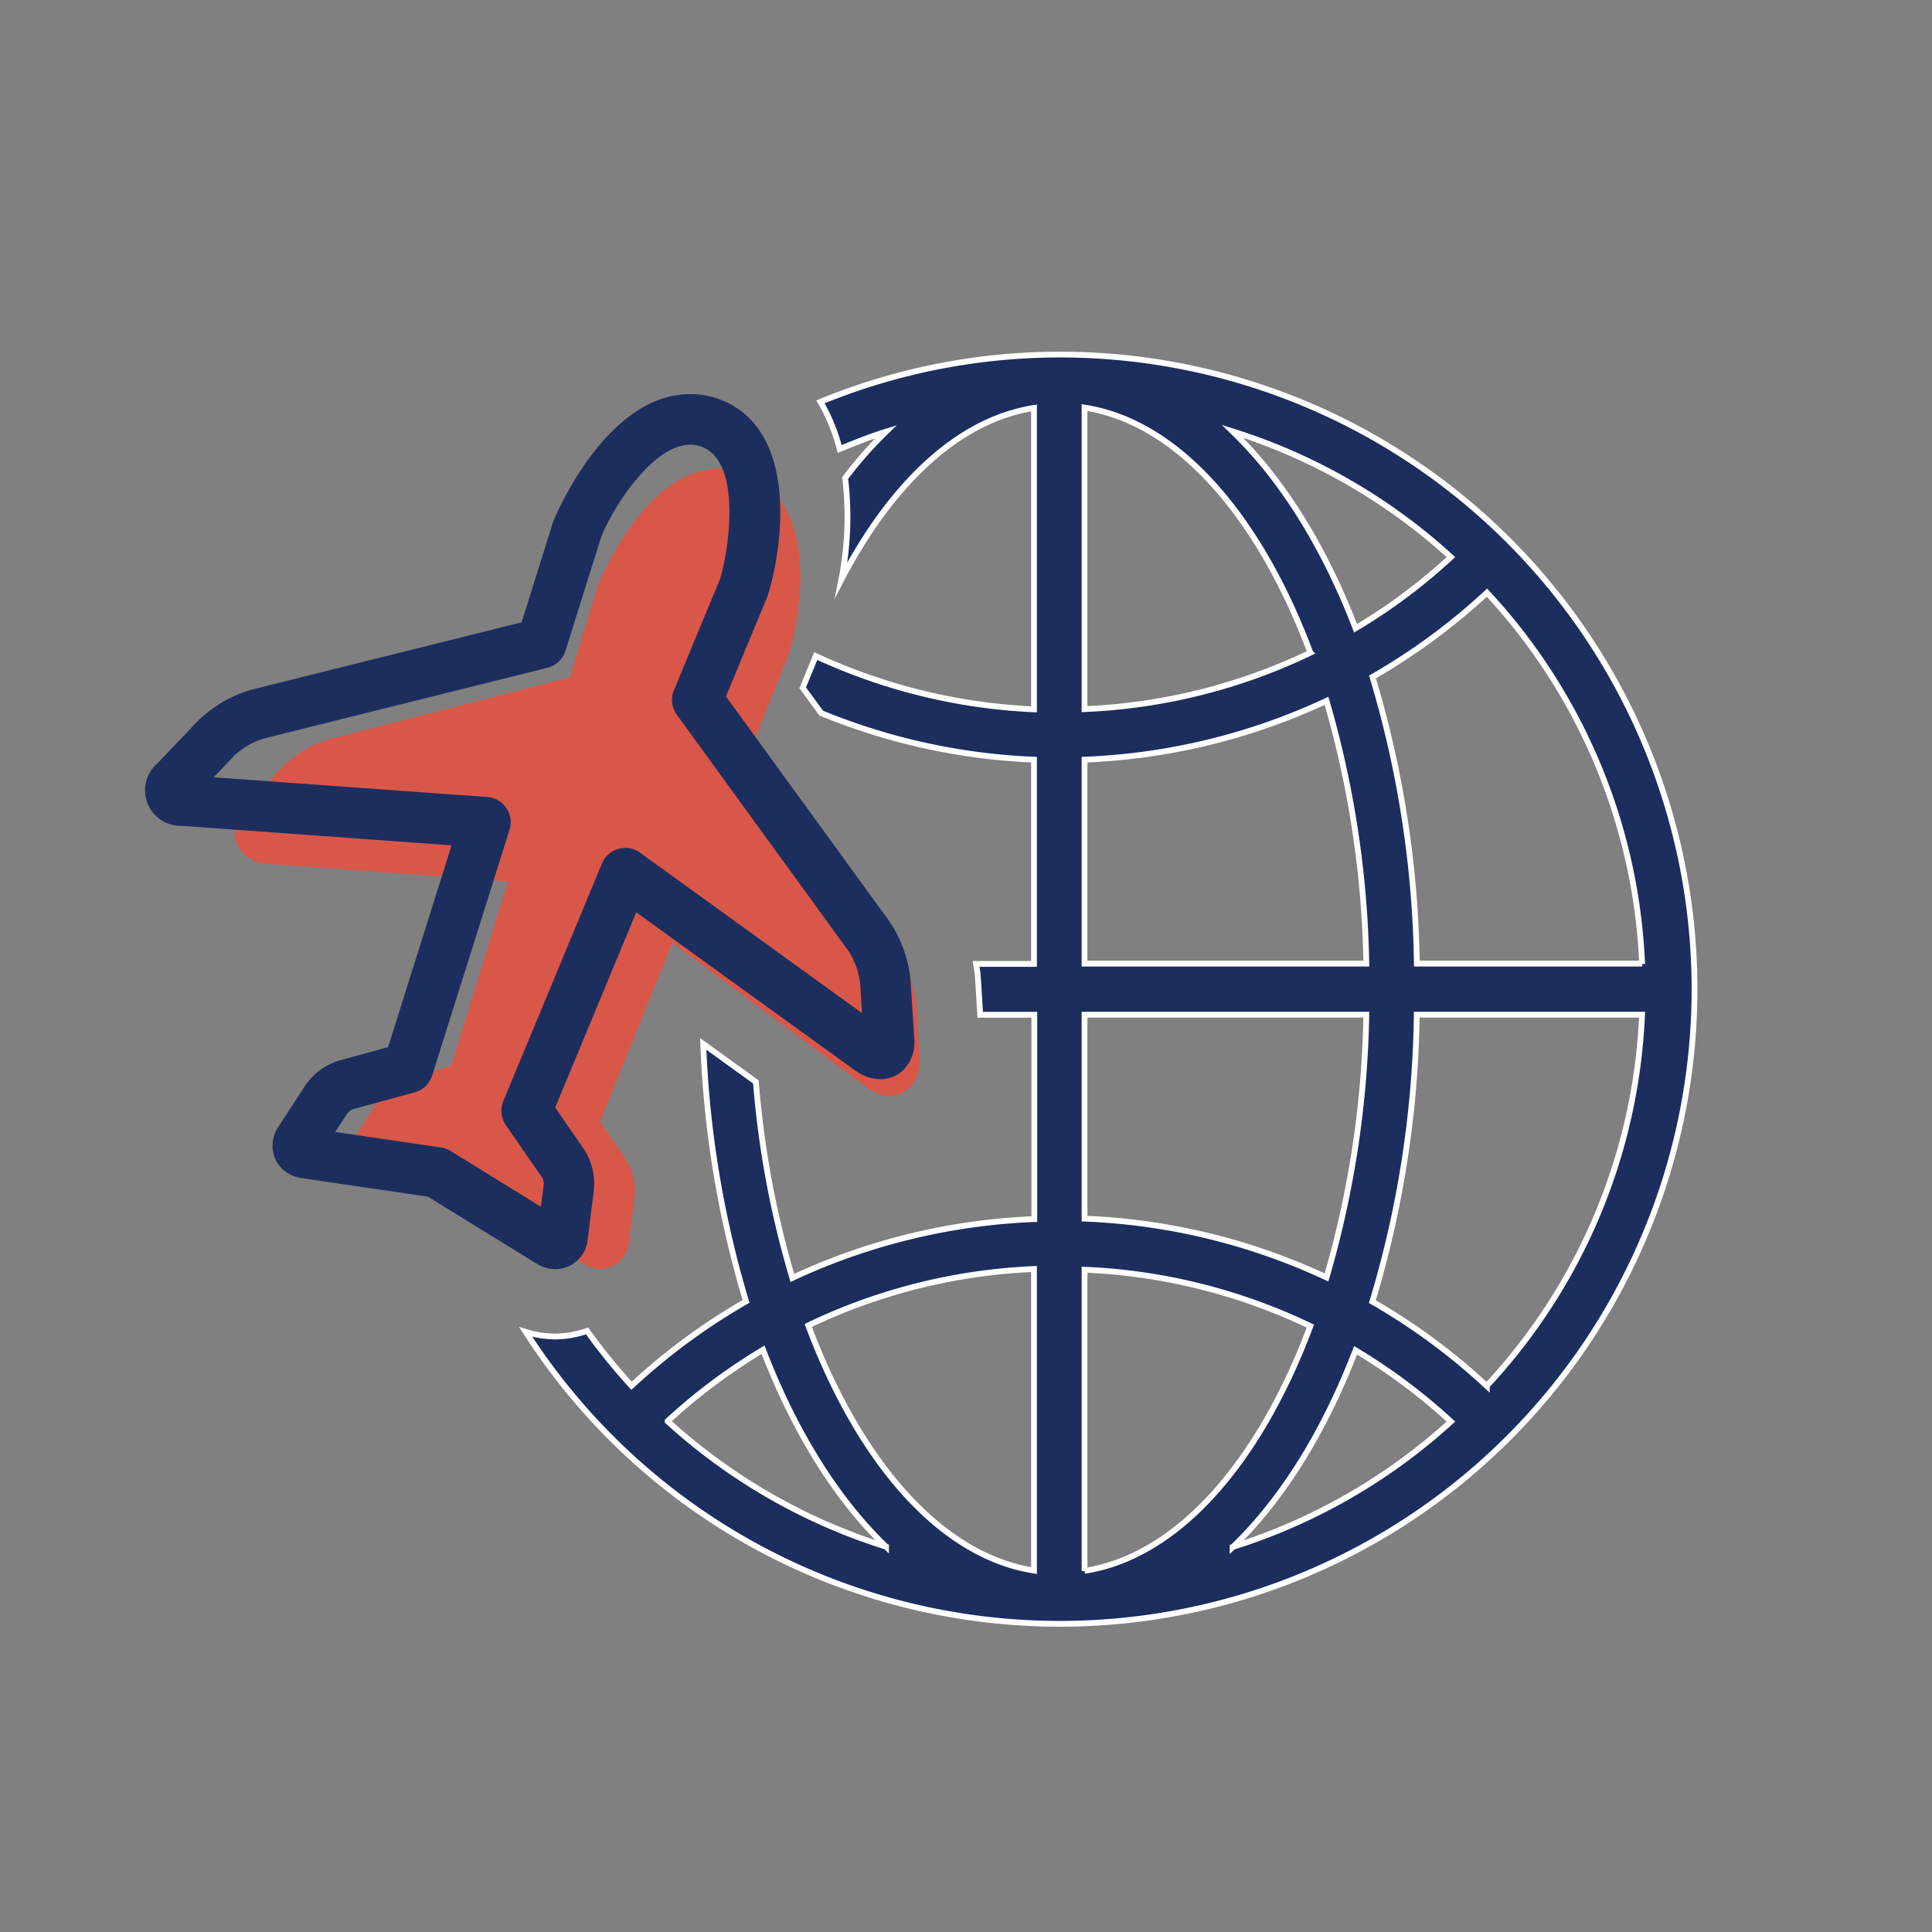
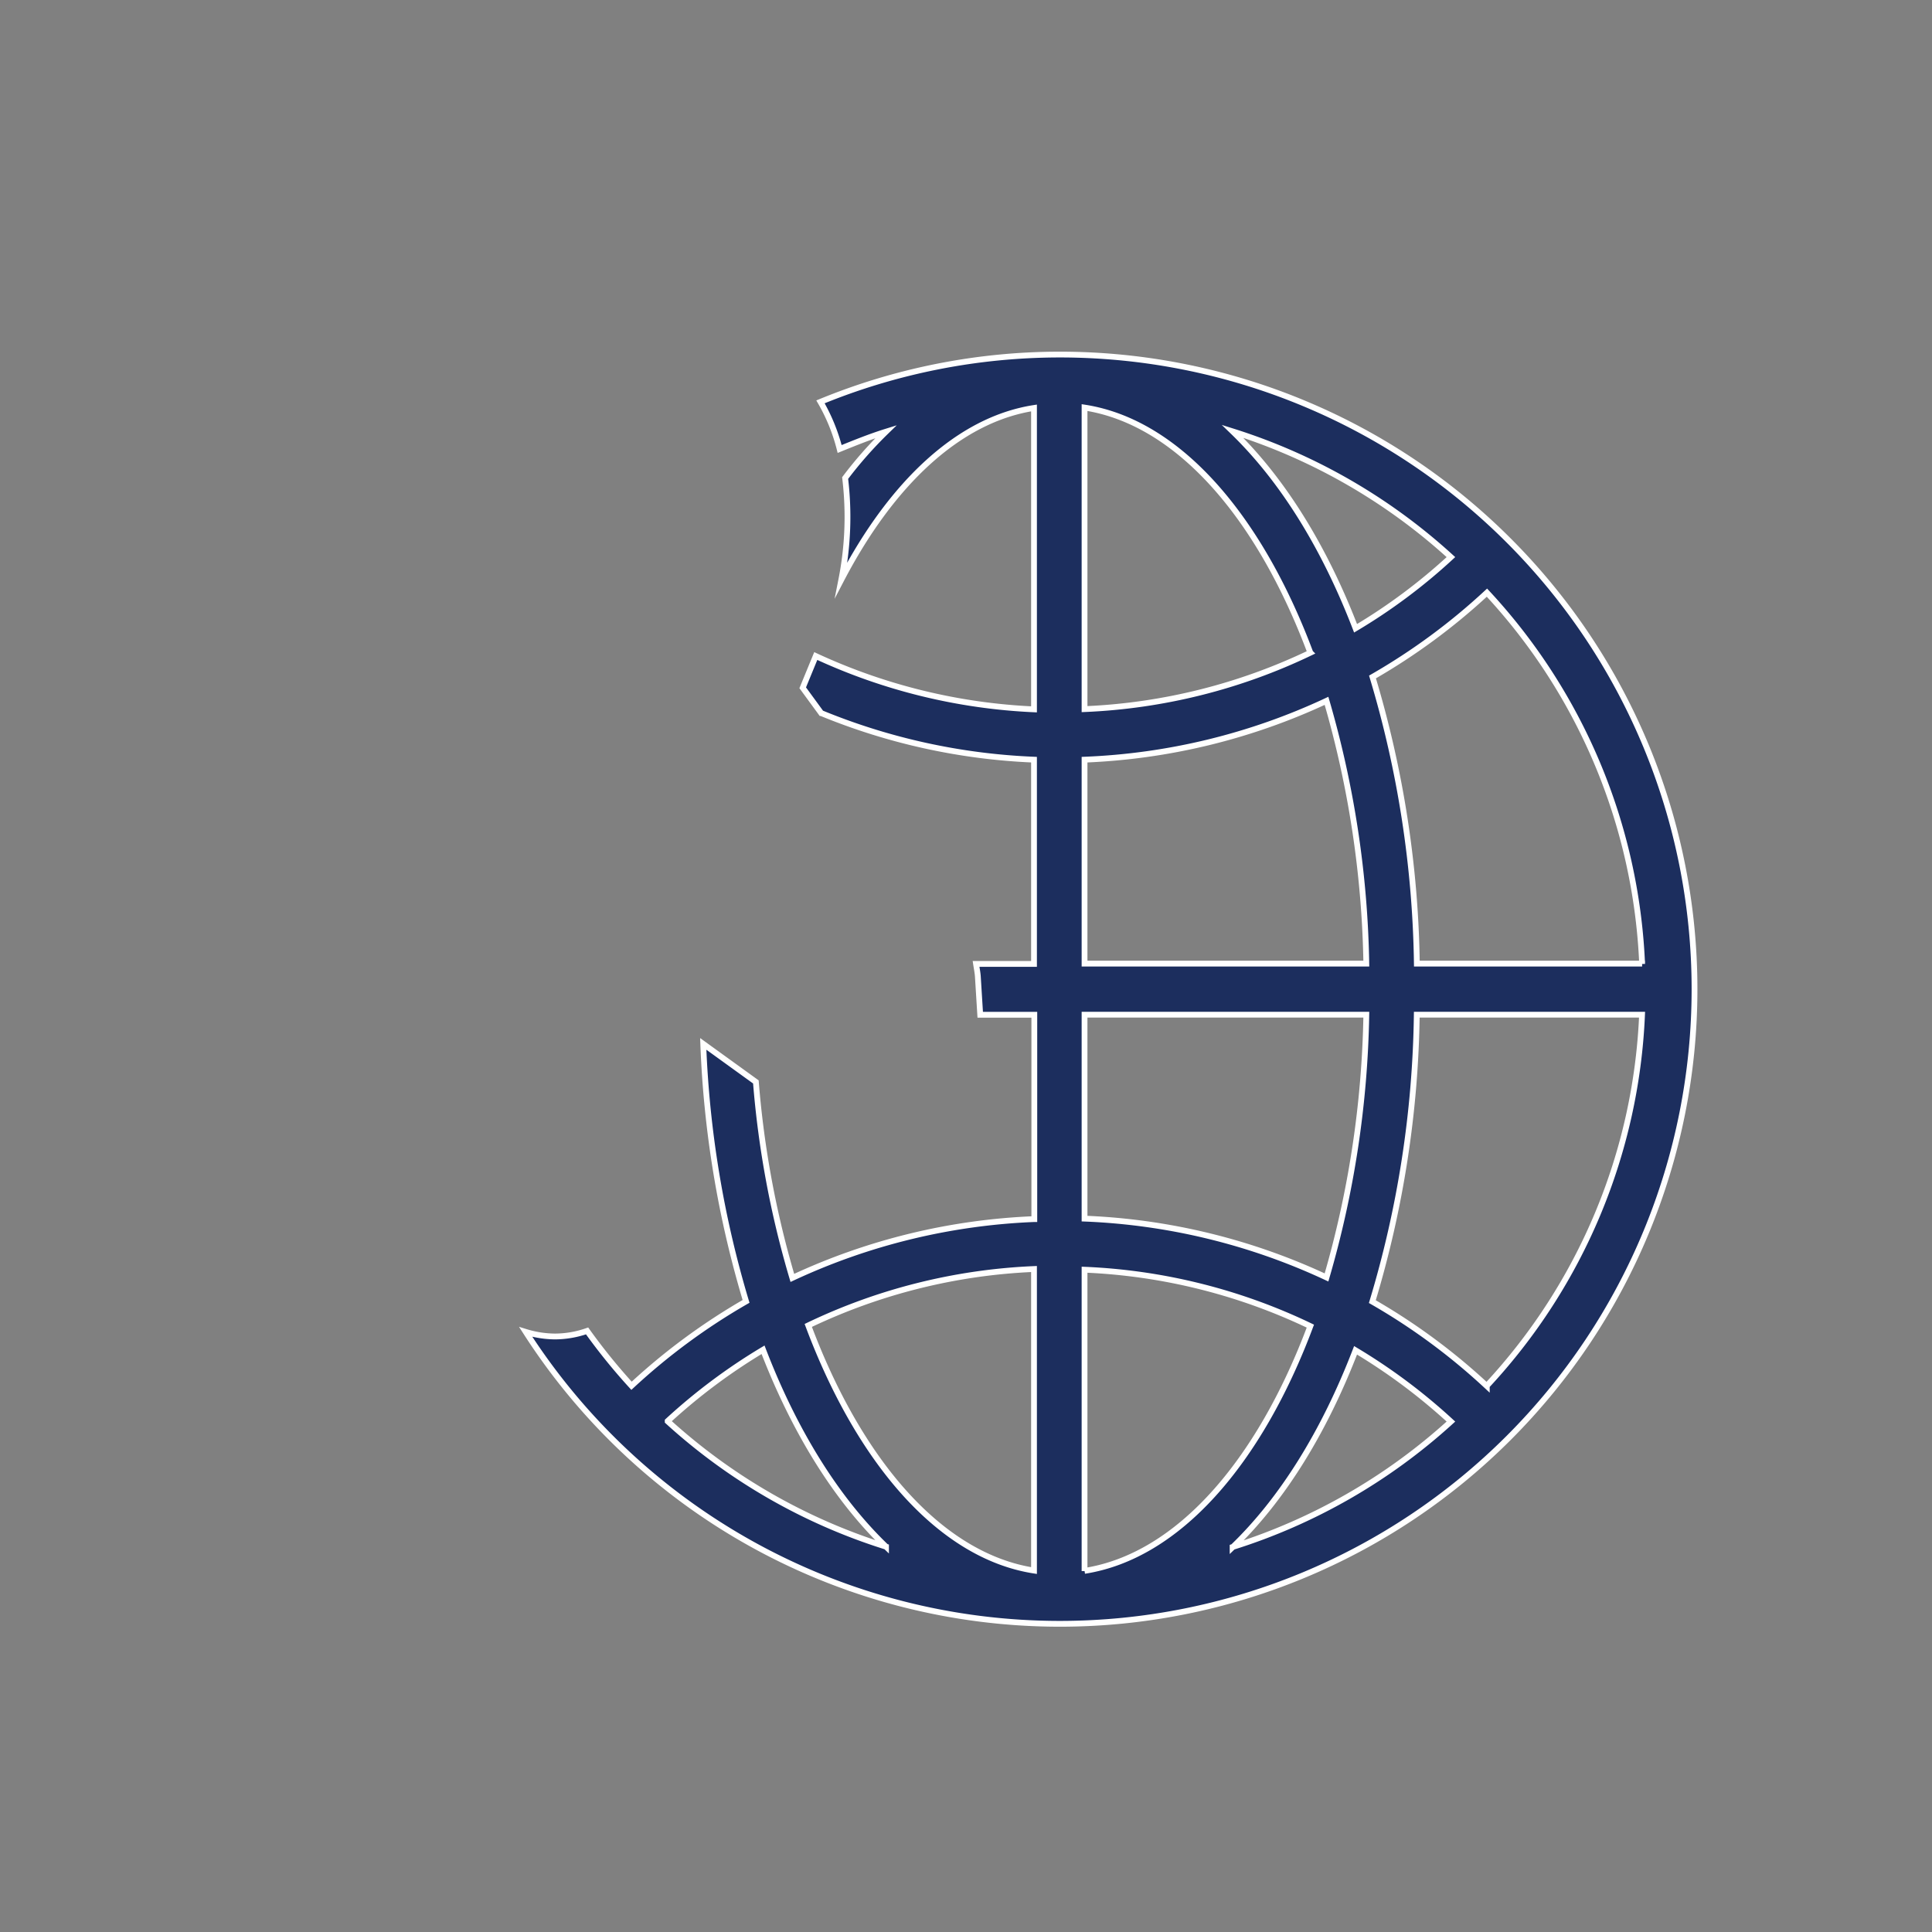
<svg xmlns="http://www.w3.org/2000/svg" viewBox="0 0 250 250">
  <rect x="0" y="0" width="250" height="250" fill="#808080" stroke="none" />
  <defs>
    <style>.cls-1{fill:#ff4632;opacity:0.7;}.cls-2,.cls-3{fill:#1c2e5e;}.cls-2{stroke:#fff;stroke-miterlimit:10;stroke-width:0.75px;}</style>
  </defs>
  <g id="icons">
-     <path class="cls-1" d="M117.86,140.57c-1.39,1.51-3.72,1.62-5.66.18L87,122l-9.35,23.1,3.33,4.92a7.76,7.76,0,0,1,1.13,4.81l-.71,5.86a3.82,3.82,0,0,1-3.71,3.51,4.14,4.14,0,0,1-2.13-.63L63,155.66l-14.59-2.21a3.83,3.83,0,0,1-3-2.22,4.06,4.06,0,0,1,.33-3.81l3.15-5a7.32,7.32,0,0,1,3.87-2.9l5.64-1.59,7.31-23.86-31.08-2.3a4.27,4.27,0,0,1-4-2.7,4.41,4.41,0,0,1,1.17-4.71l4.63-5a14.43,14.43,0,0,1,6.22-3.72l31.09-8,3.63-11.89c.11-.28,6-15.11,15.78-15.11a9.3,9.3,0,0,1,3.28.61c10.11,3.77,6.9,19.79,5.57,23.55L97.3,96.52l18.83,26.58a15.35,15.35,0,0,1,2.44,7l.42,6.85A4.84,4.84,0,0,1,117.86,140.57Z" />
    <path class="cls-2" d="M137.07,45.88A81.56,81.56,0,0,0,106.17,52a23.84,23.84,0,0,1,2.48,6.1c2-.81,3.95-1.6,6-2.24a52.32,52.32,0,0,0-5.29,6A41.87,41.87,0,0,1,108.87,75c6.49-12.45,15.2-20.7,24.93-22.21v39a75,75,0,0,1-28.24-6.9L103.87,89l2.39,3.27A81,81,0,0,0,133.8,98.3v26.43h-7.5c.08.53.19,1.07.23,1.58l.31,5h7v26.44a81.57,81.57,0,0,0-31.31,7.61A123.49,123.49,0,0,1,97.81,140L91,135.08a133,133,0,0,0,5.54,33.32,81.29,81.29,0,0,0-14.82,10.92,76.86,76.86,0,0,1-5.75-7.1,12.77,12.77,0,0,1-4.11.72,13.14,13.14,0,0,1-3.83-.59,82.11,82.11,0,0,0,69,37.77h.12a82.12,82.12,0,0,0,0-164.24Zm-50.67,138a75.21,75.21,0,0,1,12.34-9.22c4.07,10.59,9.51,19.33,15.91,25.48A75.39,75.39,0,0,1,86.4,183.92Zm47.4,19.35c-12.06-1.88-22.58-14-29.21-31.72a74.79,74.79,0,0,1,29.21-7.3Zm78.69-78.54H183.34A135.15,135.15,0,0,0,177.6,87.6a81.16,81.16,0,0,0,14.81-10.91A75.21,75.21,0,0,1,212.49,124.73ZM187.75,72.09a73.76,73.76,0,0,1-12.34,9.21C171.34,70.71,165.9,62,159.5,55.82A75.54,75.54,0,0,1,187.75,72.09ZM140.34,52.74c12.06,1.87,22.59,14,29.22,31.72a74.71,74.71,0,0,1-29.22,7.3Zm0,45.56a81.49,81.49,0,0,0,31.31-7.61,129.1,129.1,0,0,1,5.15,34H140.34Zm0,33H176.8a129.18,129.18,0,0,1-5.15,34,81.49,81.49,0,0,0-31.31-7.61Zm0,72v-39a74.71,74.71,0,0,1,29.22,7.3C162.93,189.31,152.4,201.39,140.34,203.27Zm19.16-3.09c6.4-6.15,11.84-14.89,15.91-25.48a75.21,75.21,0,0,1,12.34,9.22A75.52,75.52,0,0,1,159.5,200.18Zm32.89-20.86a80.54,80.54,0,0,0-14.81-10.92,134.33,134.33,0,0,0,5.75-37.13h29.15A75.08,75.08,0,0,1,192.39,179.32Z" />
-     <path class="cls-3" d="M71.88,164.23a4.24,4.24,0,0,0,4.17-3.85l.8-6.41a8.15,8.15,0,0,0-1.28-5.25l-3.73-5.4,10.49-25.27,28.34,20.48c2.19,1.58,4.8,1.45,6.35-.2a5.13,5.13,0,0,0,1.28-4l-.48-7.5a16.4,16.4,0,0,0-2.74-7.62L93.94,90.12l5.28-12.73c1.5-4.11,5.1-21.65-6.25-25.77A10.69,10.69,0,0,0,89.28,51c-11,0-17.59,16.22-17.71,16.53l-4.07,13-34.91,8.7a16.56,16.56,0,0,0-7,4.07l-5.19,5.45a4.6,4.6,0,0,0,3.13,8.11l34.9,2.53-8.21,26.11-6.34,1.74a8.15,8.15,0,0,0-4.34,3.17L36,145.83a4.39,4.39,0,0,0-.37,4.17A4.33,4.33,0,0,0,39,152.44l16.37,2.41,14.11,8.69A4.64,4.64,0,0,0,71.88,164.23ZM57,148.47l-13.63-2L45,144a2.24,2.24,0,0,1,.6-.45l8.06-2.2a3.3,3.3,0,0,0,2.26-2.18l10-31.75A3.27,3.27,0,0,0,63,103.13l-35.35-2.55,2.66-2.8a10.19,10.19,0,0,1,3.84-2.22l36.69-9.15a3.28,3.28,0,0,0,2.33-2.19l4.58-14.6c1.34-3.67,7.57-13.78,13-11.83C96.4,59.85,94,72.6,93.14,75L87.2,89.33a3.25,3.25,0,0,0,.39,3.17l22.22,30.58a10.07,10.07,0,0,1,1.5,4.17l.24,3.85L82.83,110.34a3.27,3.27,0,0,0-4.94,1.4L65.13,142.48a3.28,3.28,0,0,0,.33,3.12l4.72,6.82a1.93,1.93,0,0,1,.19.73l-.38,3-11.72-7.24A3.31,3.31,0,0,0,57,148.47Z" />
  </g>
</svg>